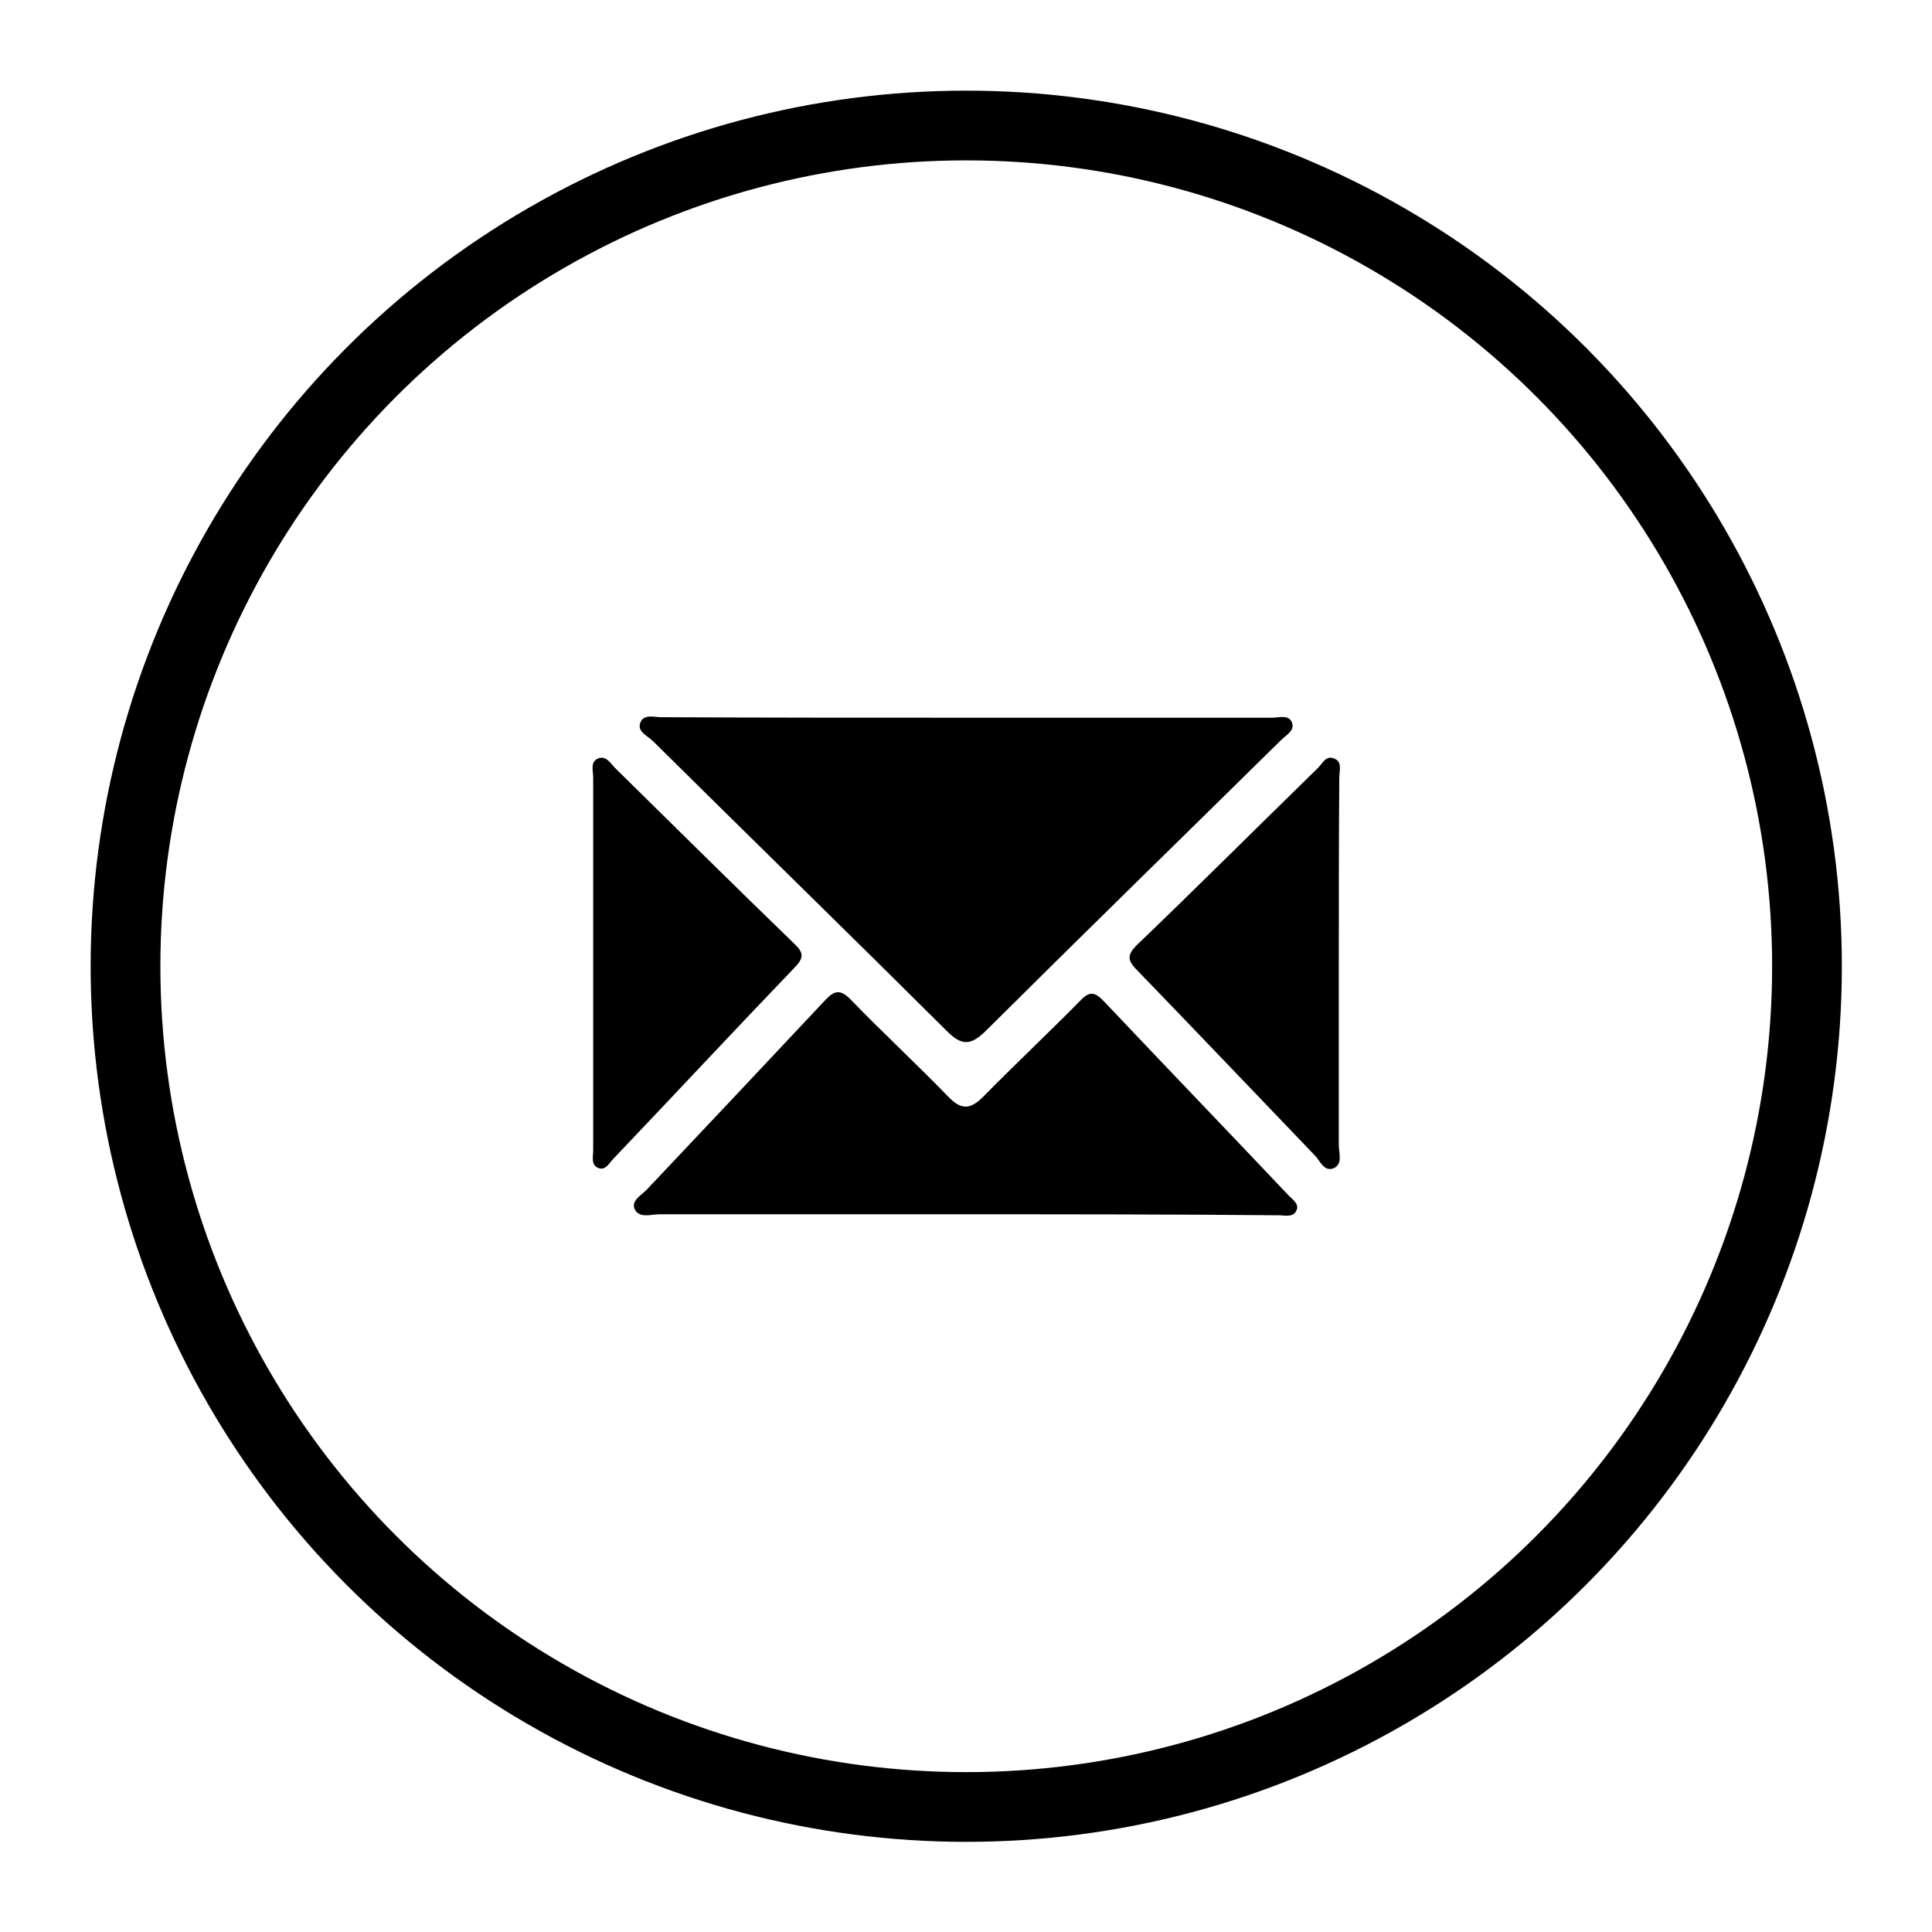
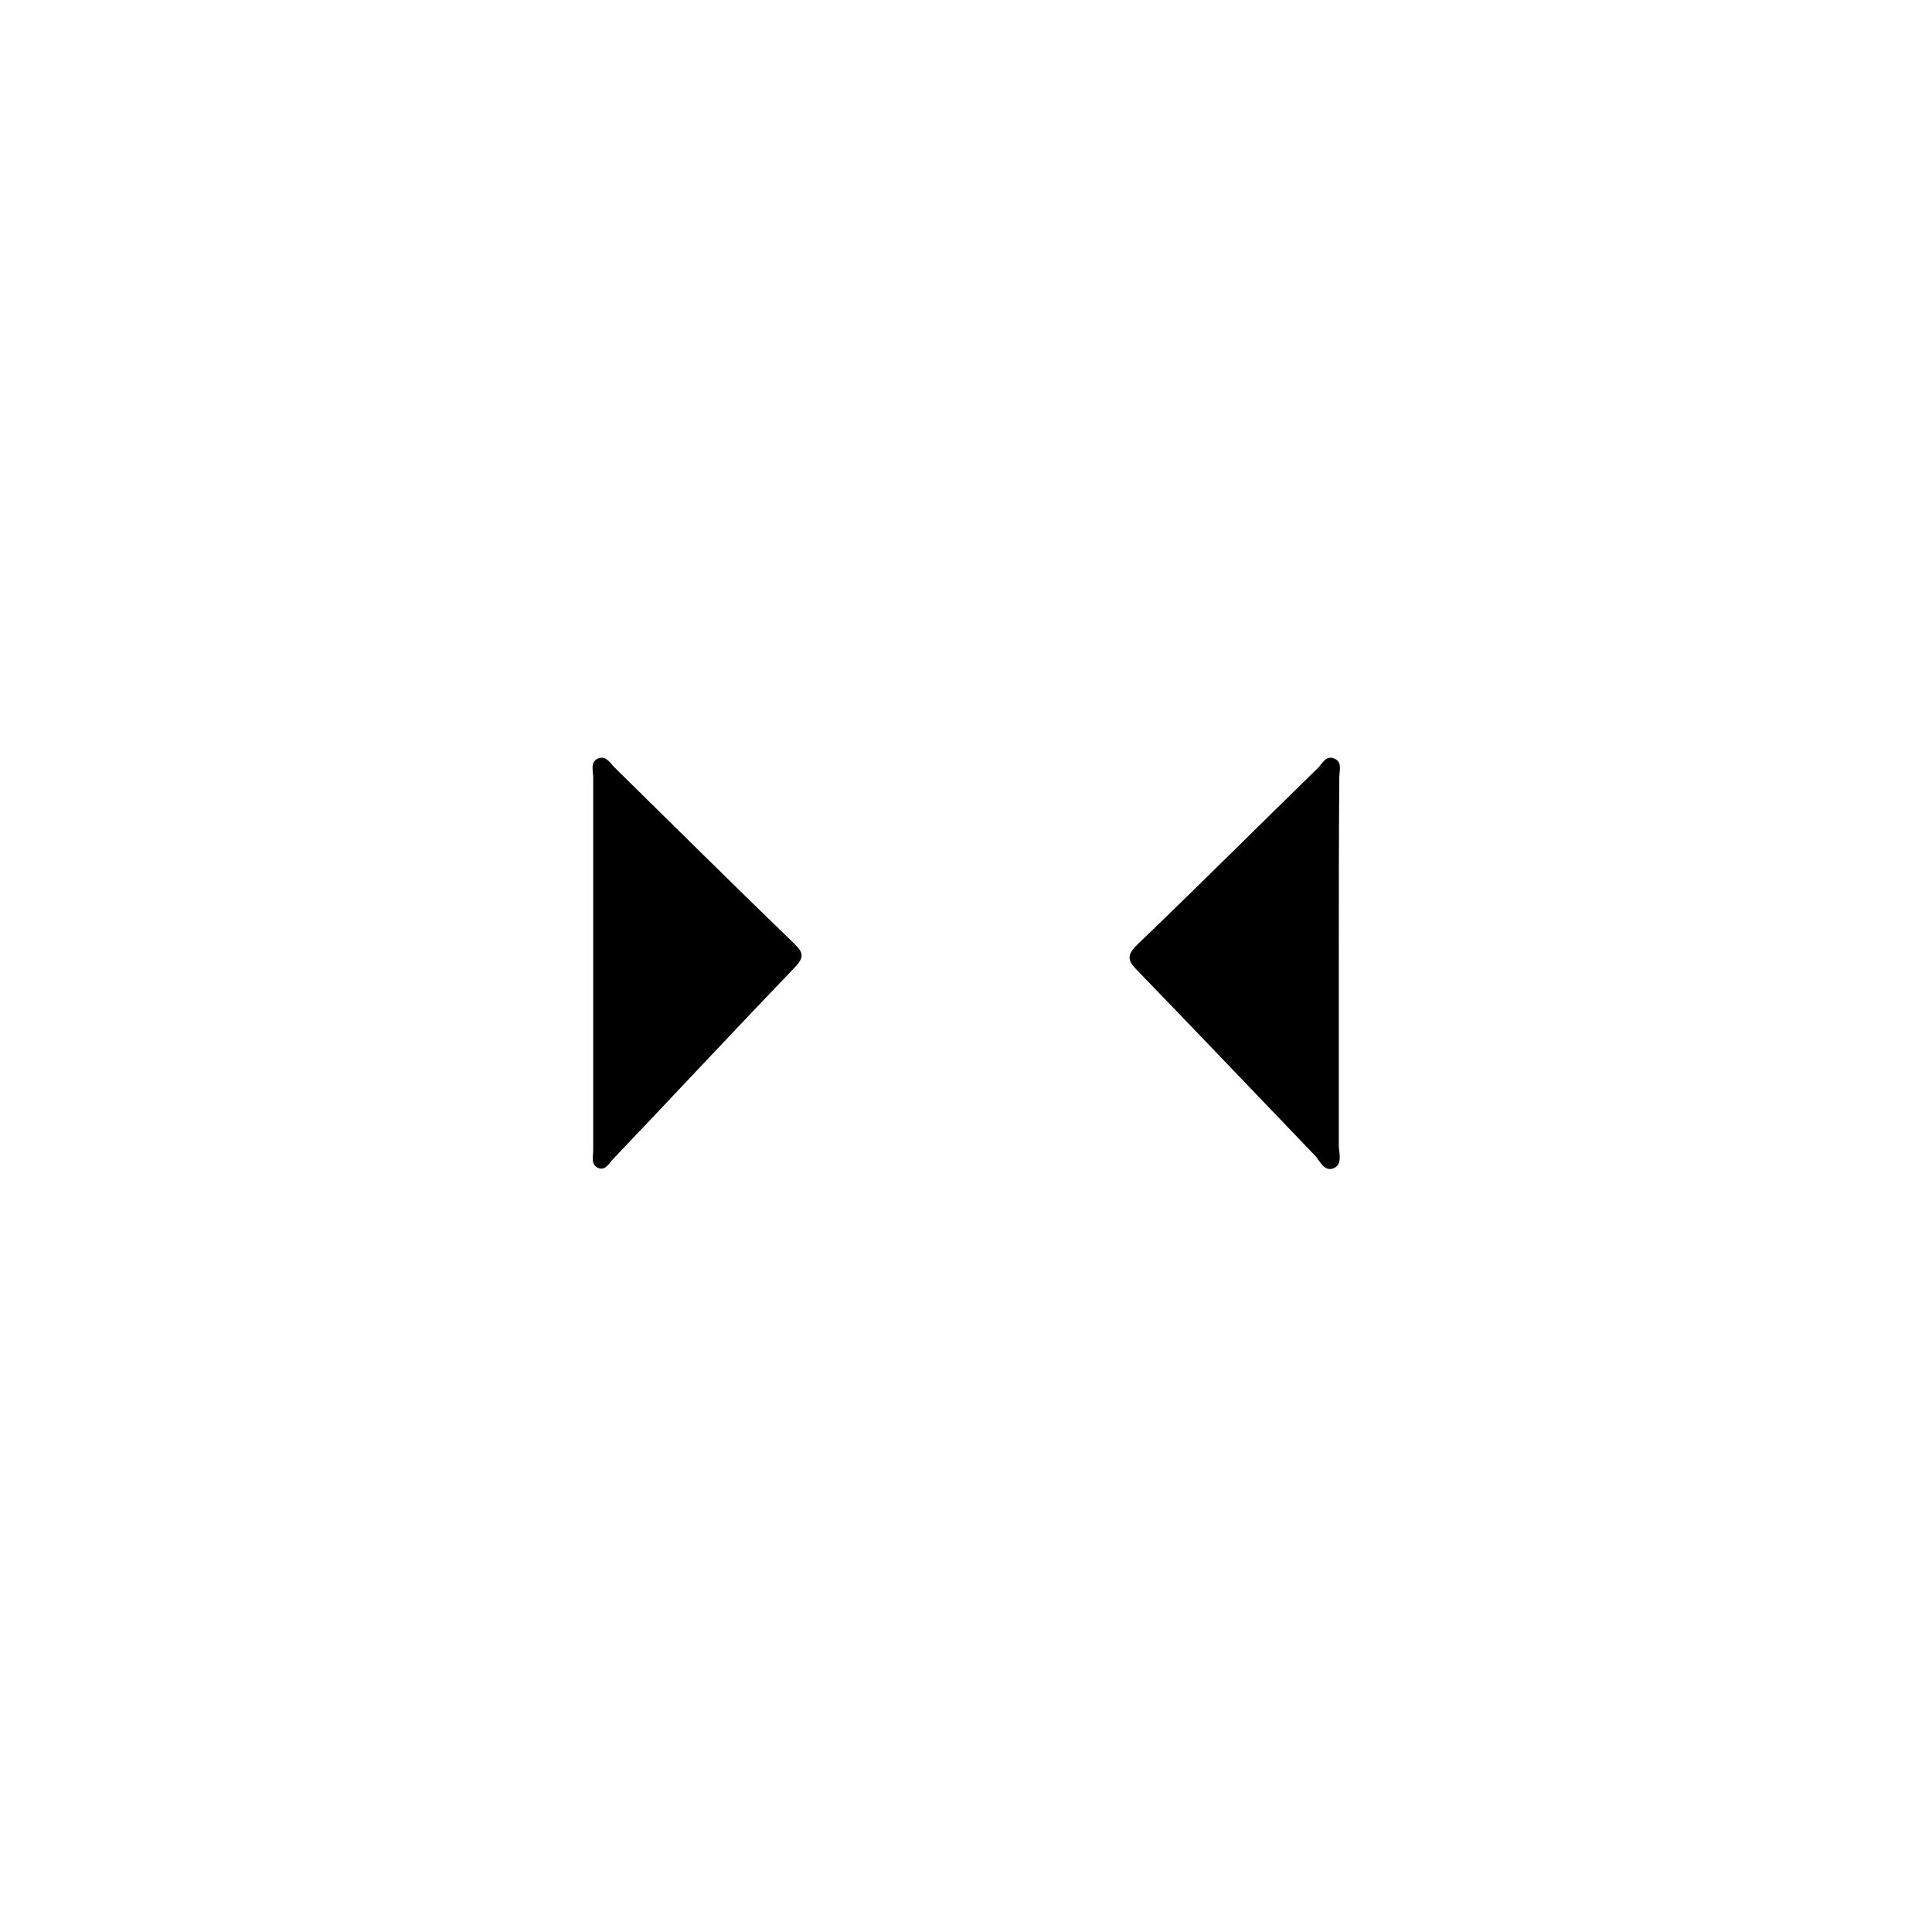
<svg xmlns="http://www.w3.org/2000/svg" version="1.1" id="Layer_1" x="0px" y="0px" viewBox="0 0 387.9 387.9" width="40" height="40" style="enable-background:new 0 0 387.9 387.9;" xml:space="preserve">
  <style type="text/css">
	.st0{fill:#258ACE;}
	.st1{fill:#FDB735;}
	.st2{fill:#36C136;}
	.st3{fill:#FD2475;}
	.st4{fill:#895EAD;}
	.st5{fill:#D83632;}
	.st6{fill:#30D4A2;}
	.st7{fill:#46CCCC;}
	.st8{fill:#4CC3CB;}
	.st9{fill:#60B0E2;}
	.st10{fill:none;stroke:#000000;stroke-width:14;stroke-miterlimit:10;}
	.st11{fill:#FFFFFF;}
</style>
  <g>
-     <circle class="st10" cx="194" cy="194" r="168.8" />
    <g>
-       <path d="M194,144.1c20.5,0,40.9,0,61.4,0c1.4,0,3.4-0.7,4,1c0.6,1.6-1.2,2.5-2.2,3.5c-19.8,19.5-39.7,38.9-59.4,58.5    c-3,2.9-4.8,2.8-7.7-0.1c-19.6-19.5-39.4-38.8-59-58.2c-1.1-1.1-3.3-1.9-2.5-3.8c0.8-1.8,3-0.9,4.6-1    C153.4,144.1,173.7,144.1,194,144.1z" />
-       <path d="M193.4,243.8c-20.3,0-40.6,0-61,0c-1.7,0-4.1,0.9-5-1.1c-0.7-1.7,1.5-2.8,2.5-3.9c11.9-12.6,23.8-25.2,35.6-37.8    c2-2.2,3.2-2.5,5.4-0.2c6.4,6.6,13.1,12.8,19.5,19.4c2.6,2.7,4.4,2.6,7,0c6.4-6.5,13.1-12.8,19.5-19.3c1.8-1.9,2.9-1.8,4.7,0.1    c12.4,13.1,24.8,26,37.2,39.1c0.8,0.8,2.1,1.7,1.5,2.9c-0.6,1.5-2.3,1-3.6,1C235.7,243.8,214.5,243.8,193.4,243.8z" />
      <path d="M268.8,193c0,12.3,0,24.6,0,36.9c0,1.6,0.8,3.7-0.9,4.6c-2,0.9-2.8-1.3-3.8-2.4c-11.9-12.4-23.7-24.8-35.6-37.1    c-2-2-2.5-3.1-0.1-5.4c12.1-11.6,24-23.5,36.1-35.3c1-0.9,1.7-2.9,3.6-1.9c1.4,0.7,0.8,2.4,0.8,3.7    C268.8,168.4,268.8,180.7,268.8,193z" />
      <path d="M119.1,193c0-12.3,0-24.6,0-36.9c0-1.4-0.7-3.3,1.2-3.9c1.5-0.4,2.3,1.1,3.2,2c12,11.8,23.9,23.6,36,35.3    c1.9,1.8,1.9,2.8,0.1,4.7c-12.2,12.7-24.2,25.6-36.4,38.4c-0.9,0.9-1.6,2.5-3.1,1.9c-1.5-0.6-1-2.3-1-3.6    C119.1,218.3,119.1,205.7,119.1,193z" />
    </g>
  </g>
</svg>